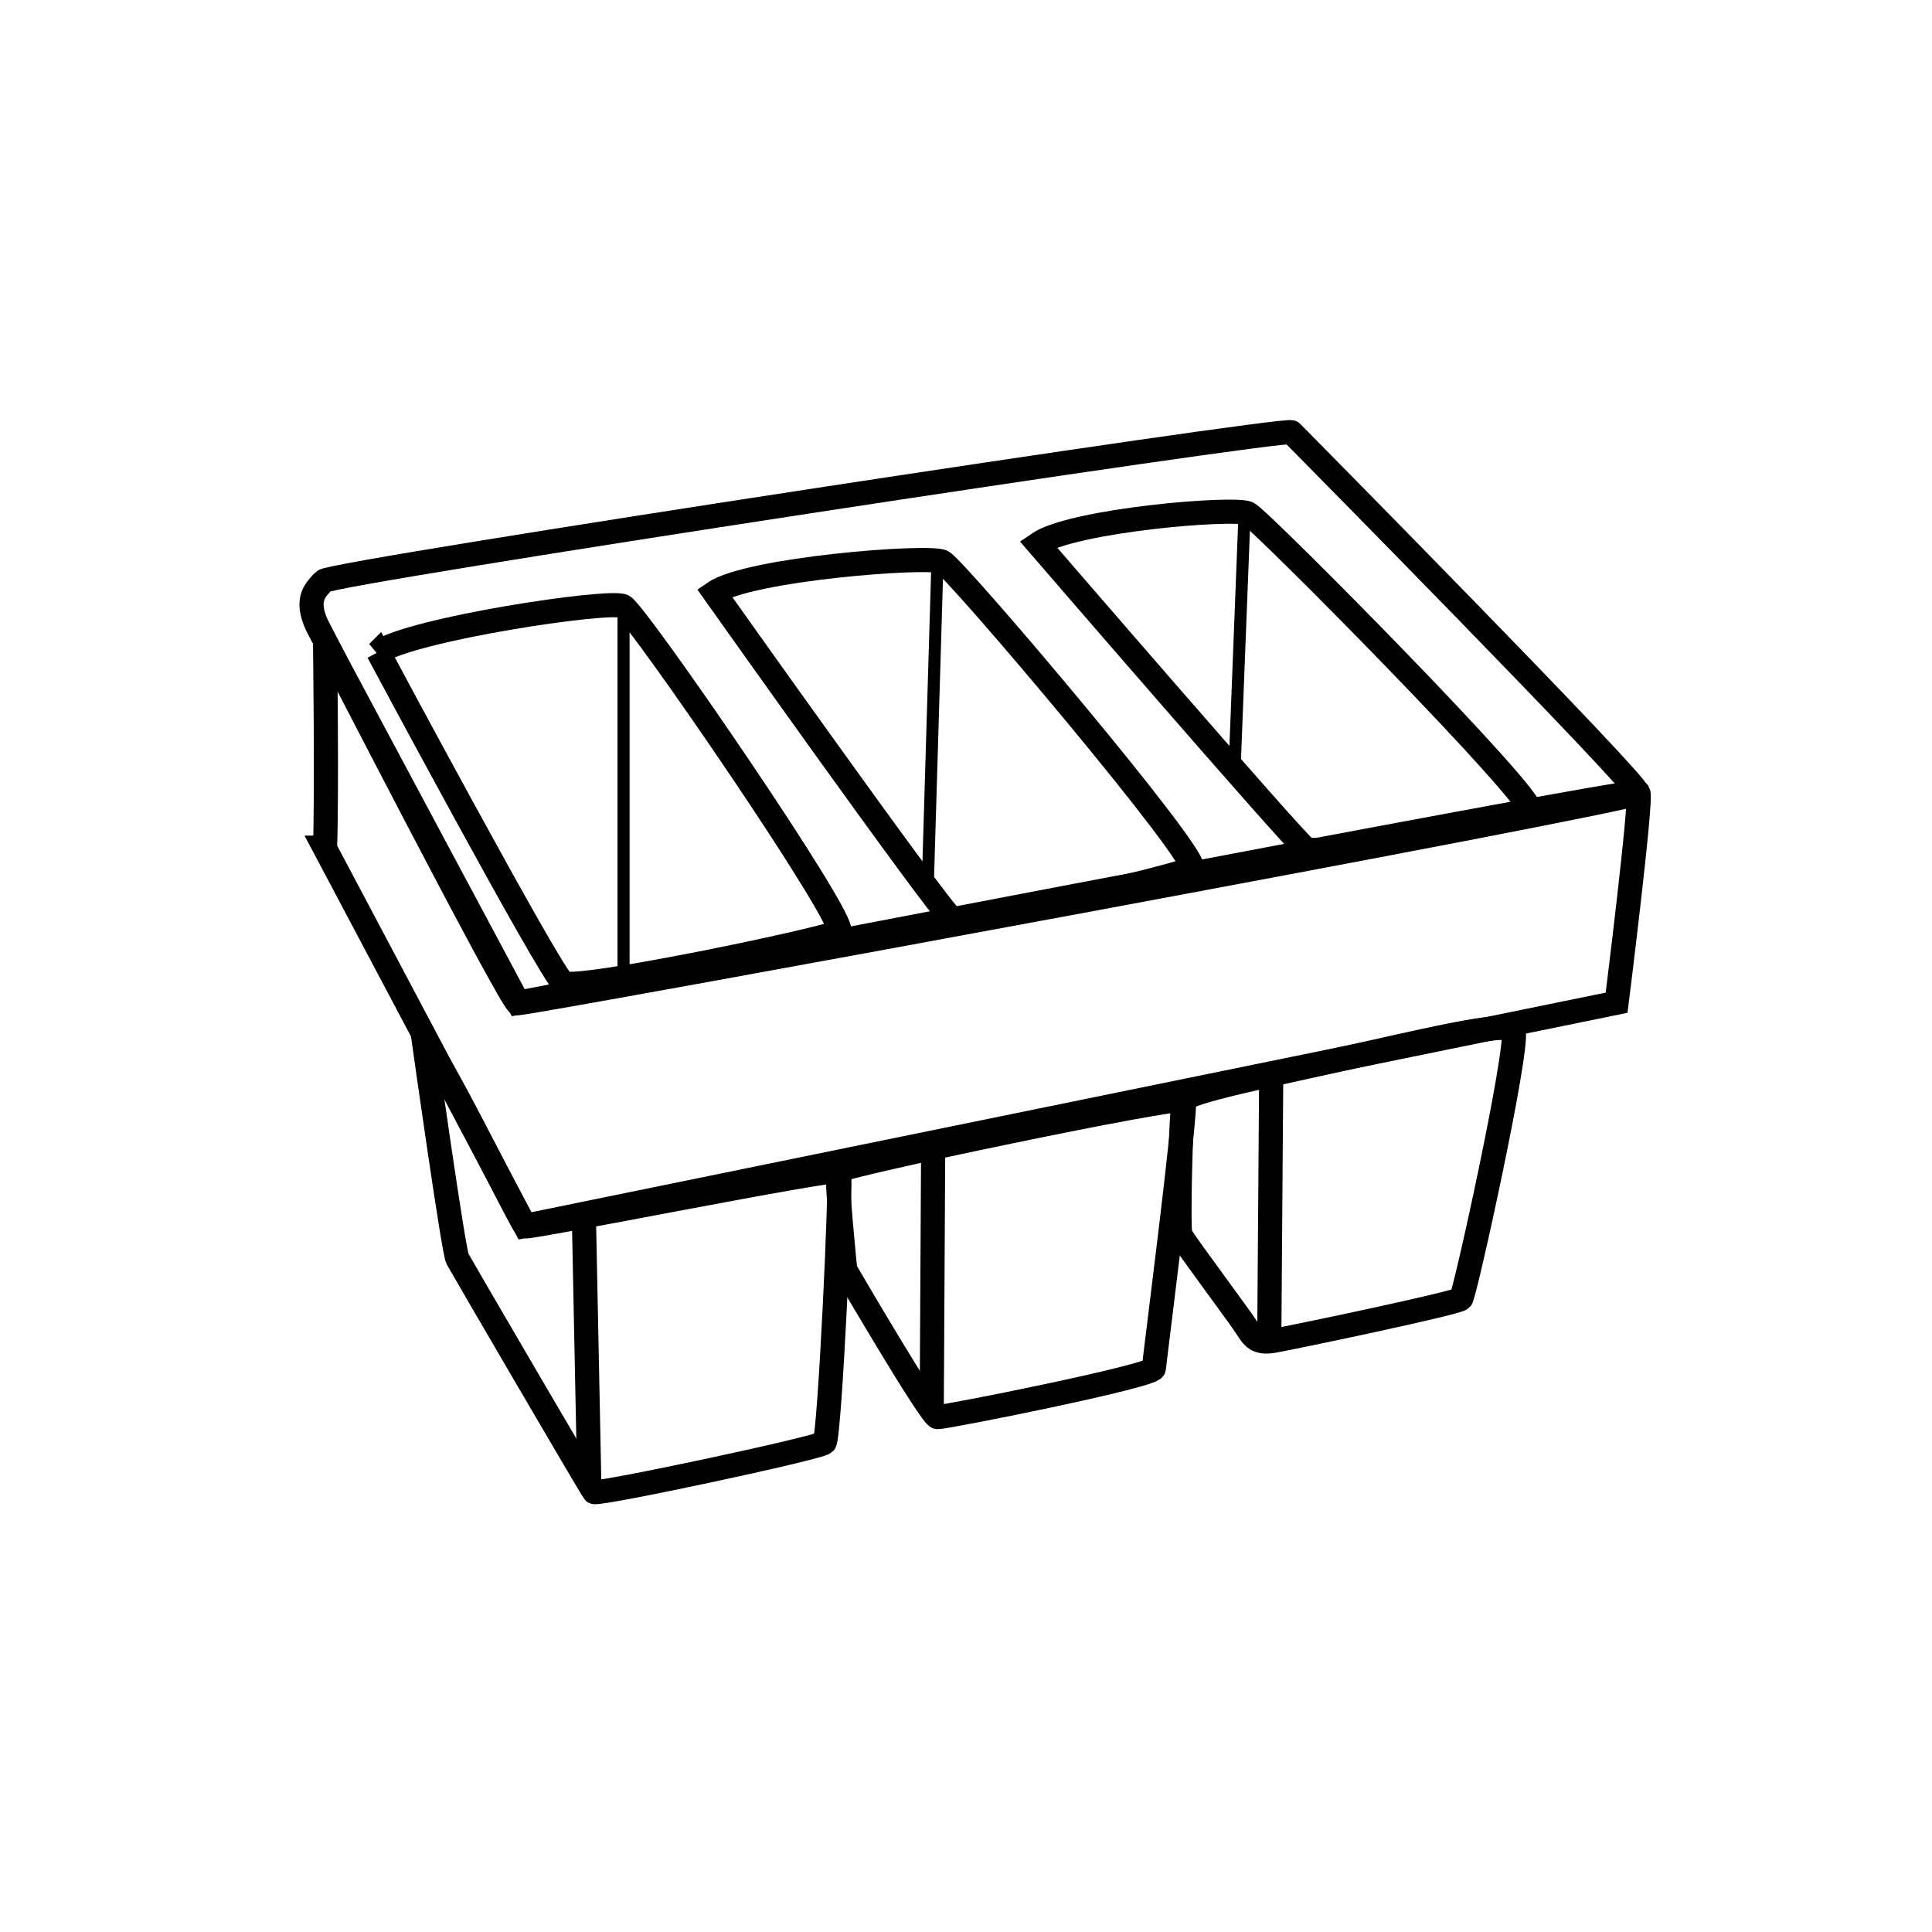
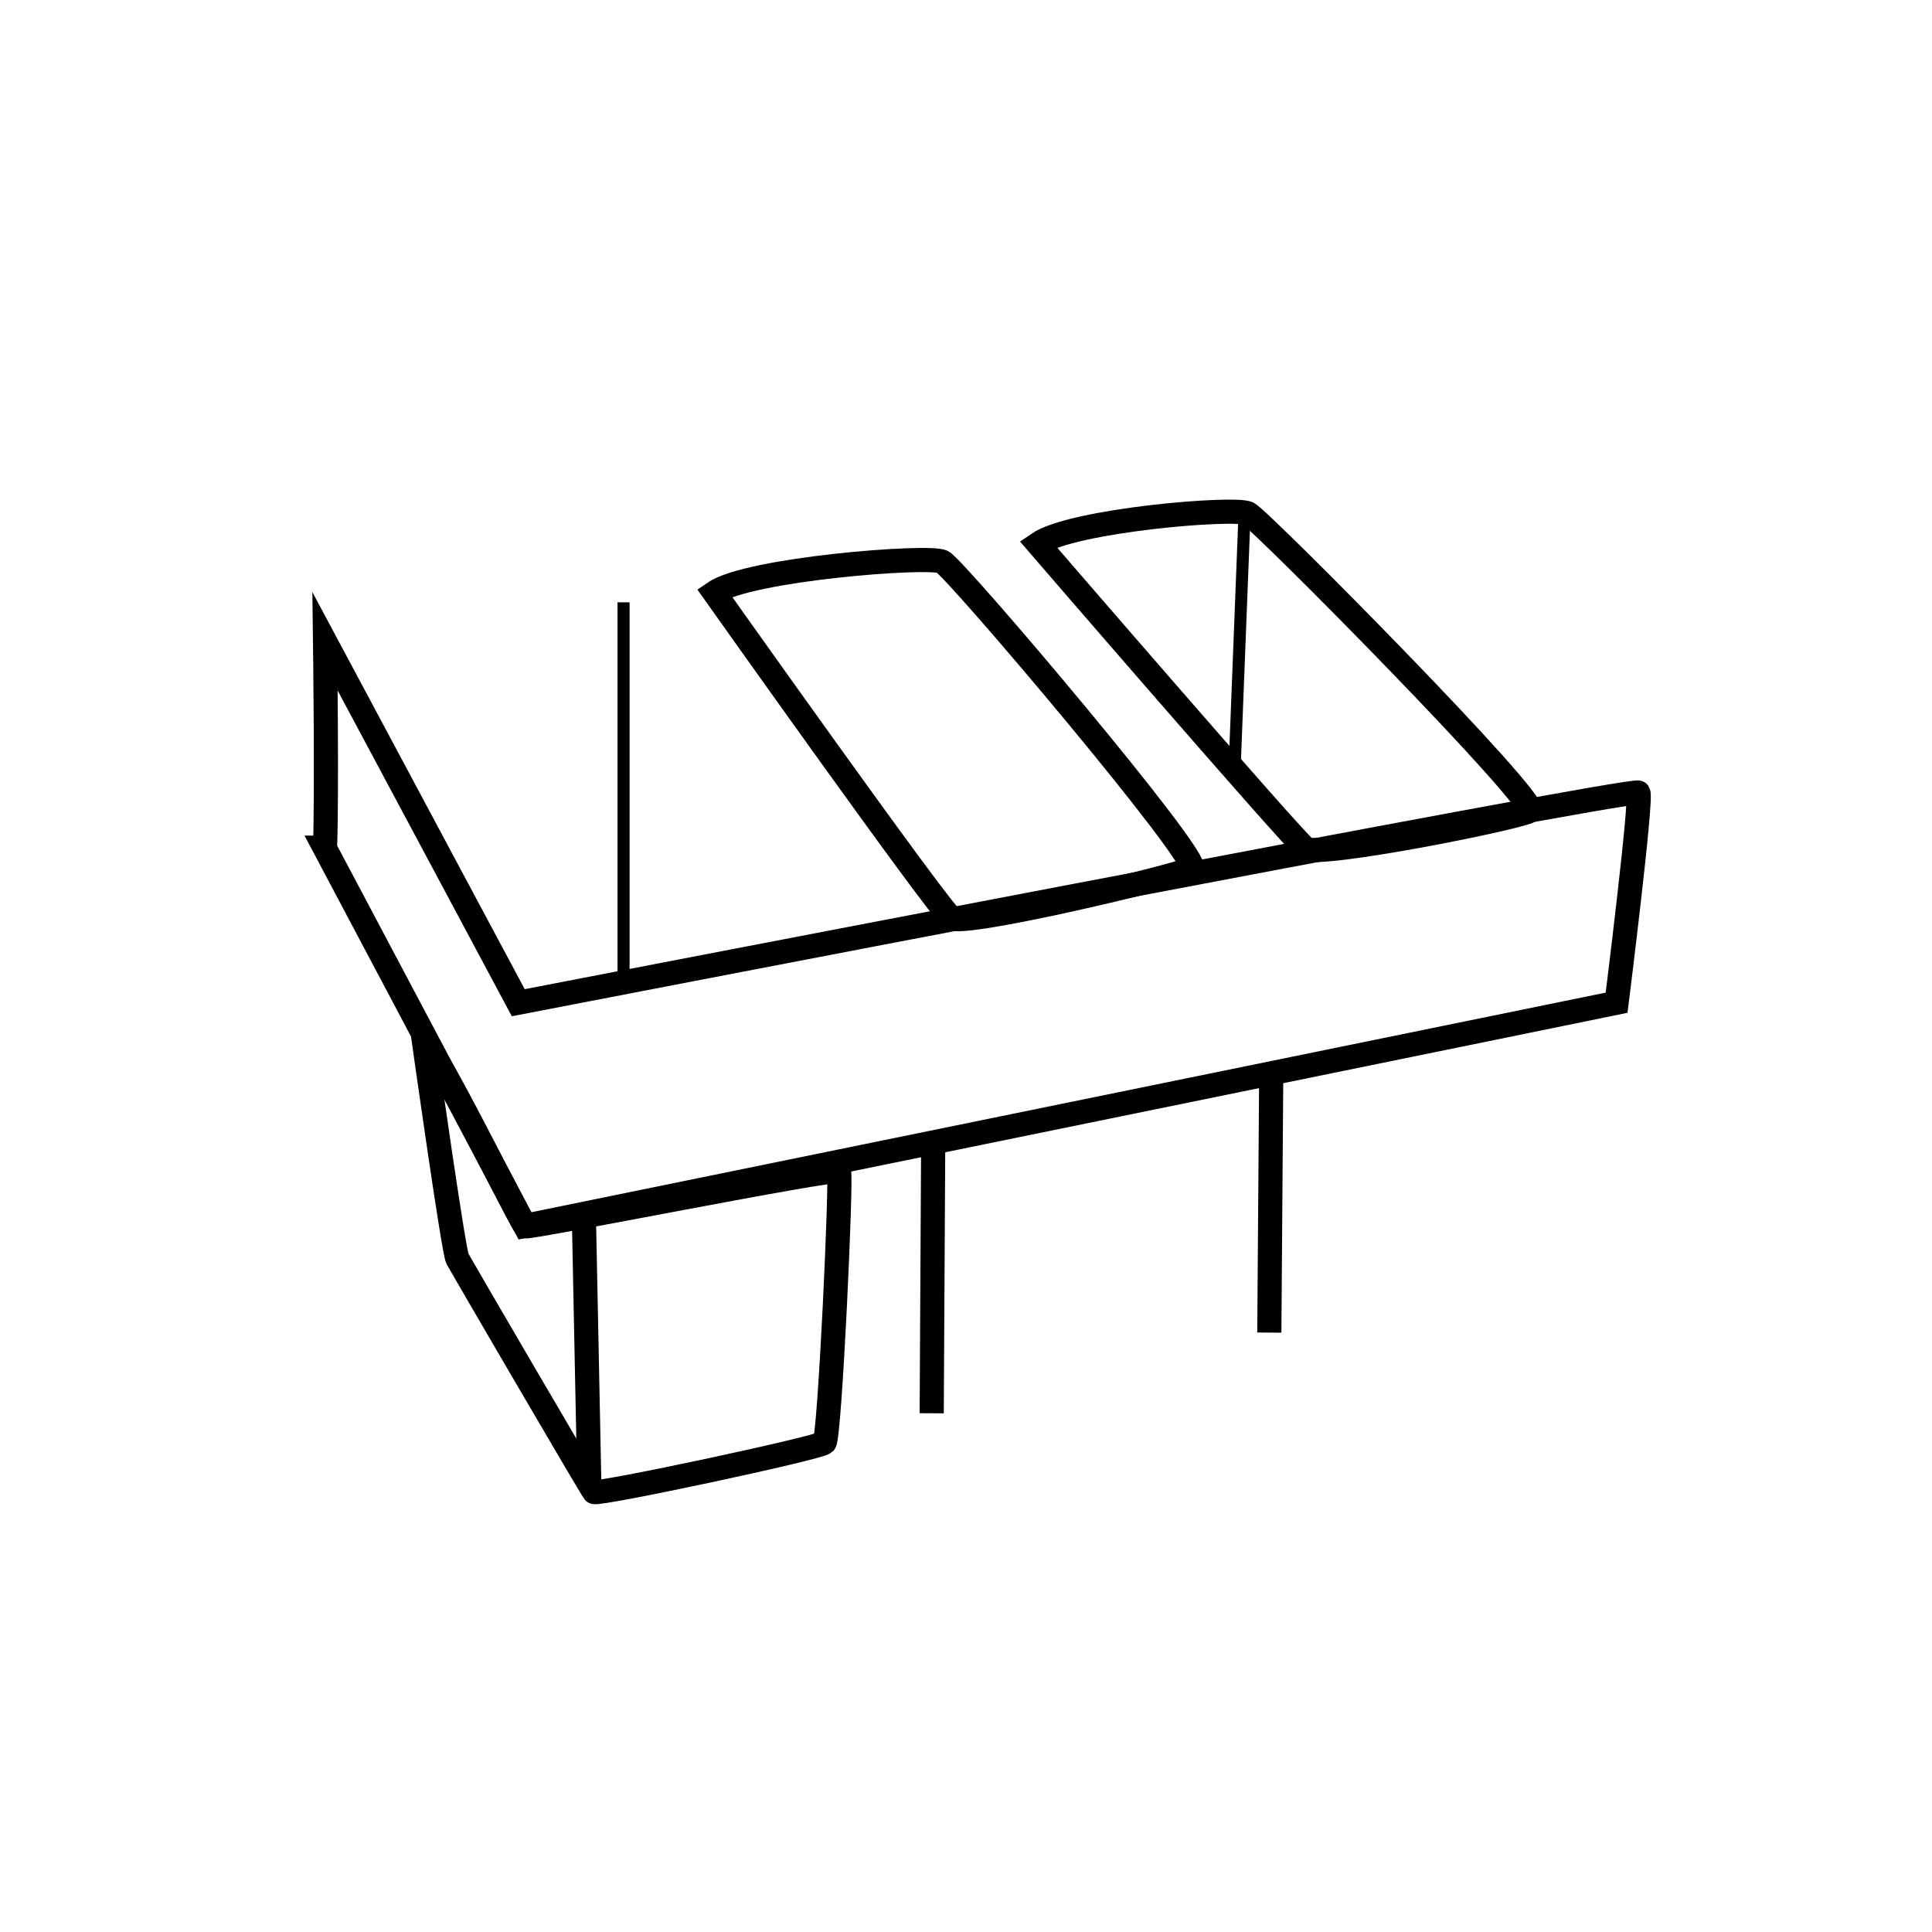
<svg xmlns="http://www.w3.org/2000/svg" id="Capa_1" data-name="Capa 1" viewBox="0 0 40 40">
  <defs>
    <style>
      .cls-1 {
        stroke-width: .25px;
      }

      .cls-1, .cls-2 {
        fill: none;
        stroke: #000;
        stroke-miterlimit: 10;
      }

      .cls-2 {
        stroke-width: .5px;
      }
    </style>
  </defs>
  <path class="cls-2" d="m8.79,21.66s.6,4.25.68,4.4,2.77,4.76,2.83,4.83,4.66-.91,4.77-1.02.36-5.53.3-5.62-6.41,1.18-6.49,1.14-2.04-4.06-2.08-3.72Z" />
-   <path class="cls-2" d="m17.51,26.31s1.76,3.02,1.9,3.03,4.47-.85,4.48-1.01.69-5.43.62-5.55-7.09,1.35-7.15,1.46.14,2.06.14,2.06Z" />
-   <path class="cls-2" d="m24.44,25.57c.15.25,1.22,1.68,1.36,1.9s.22.35.57.29,3.8-.78,3.88-.87,1.18-5.09,1.09-5.54c-.05-.23-1.65.15-3.35.53s-3.44.73-3.48.9c-.07.34-.12,2.72-.07,2.79Z" />
+   <path class="cls-2" d="m17.51,26.31Z" />
  <line class="cls-2" x1="26.28" y1="27.59" x2="26.32" y2="22.15" />
  <line class="cls-2" x1="19.29" y1="29.26" x2="19.32" y2="23.82" />
  <line class="cls-2" x1="12.2" y1="30.68" x2="12.09" y2="25.25" />
-   <path class="cls-2" d="m6.56,12.94s4.01,7.8,4.16,7.83,23.13-4.2,23.19-4.35-7.06-7.36-7.17-7.47-19.88,2.9-20.04,3.08-.39.36-.14.91Z" />
  <path class="cls-2" d="m6.72,17.55l4.15,7.83,22.6-4.62s.53-4.23.45-4.35-23.19,4.35-23.19,4.35l-4-7.48s.04,3.11,0,4.27Z" />
-   <path class="cls-2" d="m7.83,13.5s3.57,6.67,3.83,6.85,5.47-.91,5.71-1.06-4.19-6.6-4.47-6.74-4.37.47-5.08.96Z" />
  <path class="cls-2" d="m14.79,12.27s4.65,6.56,4.91,6.74,4.72-.88,4.97-1.03-4.88-6.21-5.16-6.35-4.01.15-4.72.64Z" />
  <path class="cls-2" d="m21.49,11.26s5.28,6.12,5.54,6.31,4.39-.63,4.64-.78-5.56-6.02-5.83-6.16-3.64.14-4.35.63Z" />
  <line class="cls-1" x1="12.91" y1="20.14" x2="12.91" y2="12.47" />
-   <line class="cls-1" x1="19.21" y1="18.29" x2="19.41" y2="11.59" />
  <line class="cls-1" x1="25.56" y1="15.94" x2="25.76" y2="10.81" />
</svg>